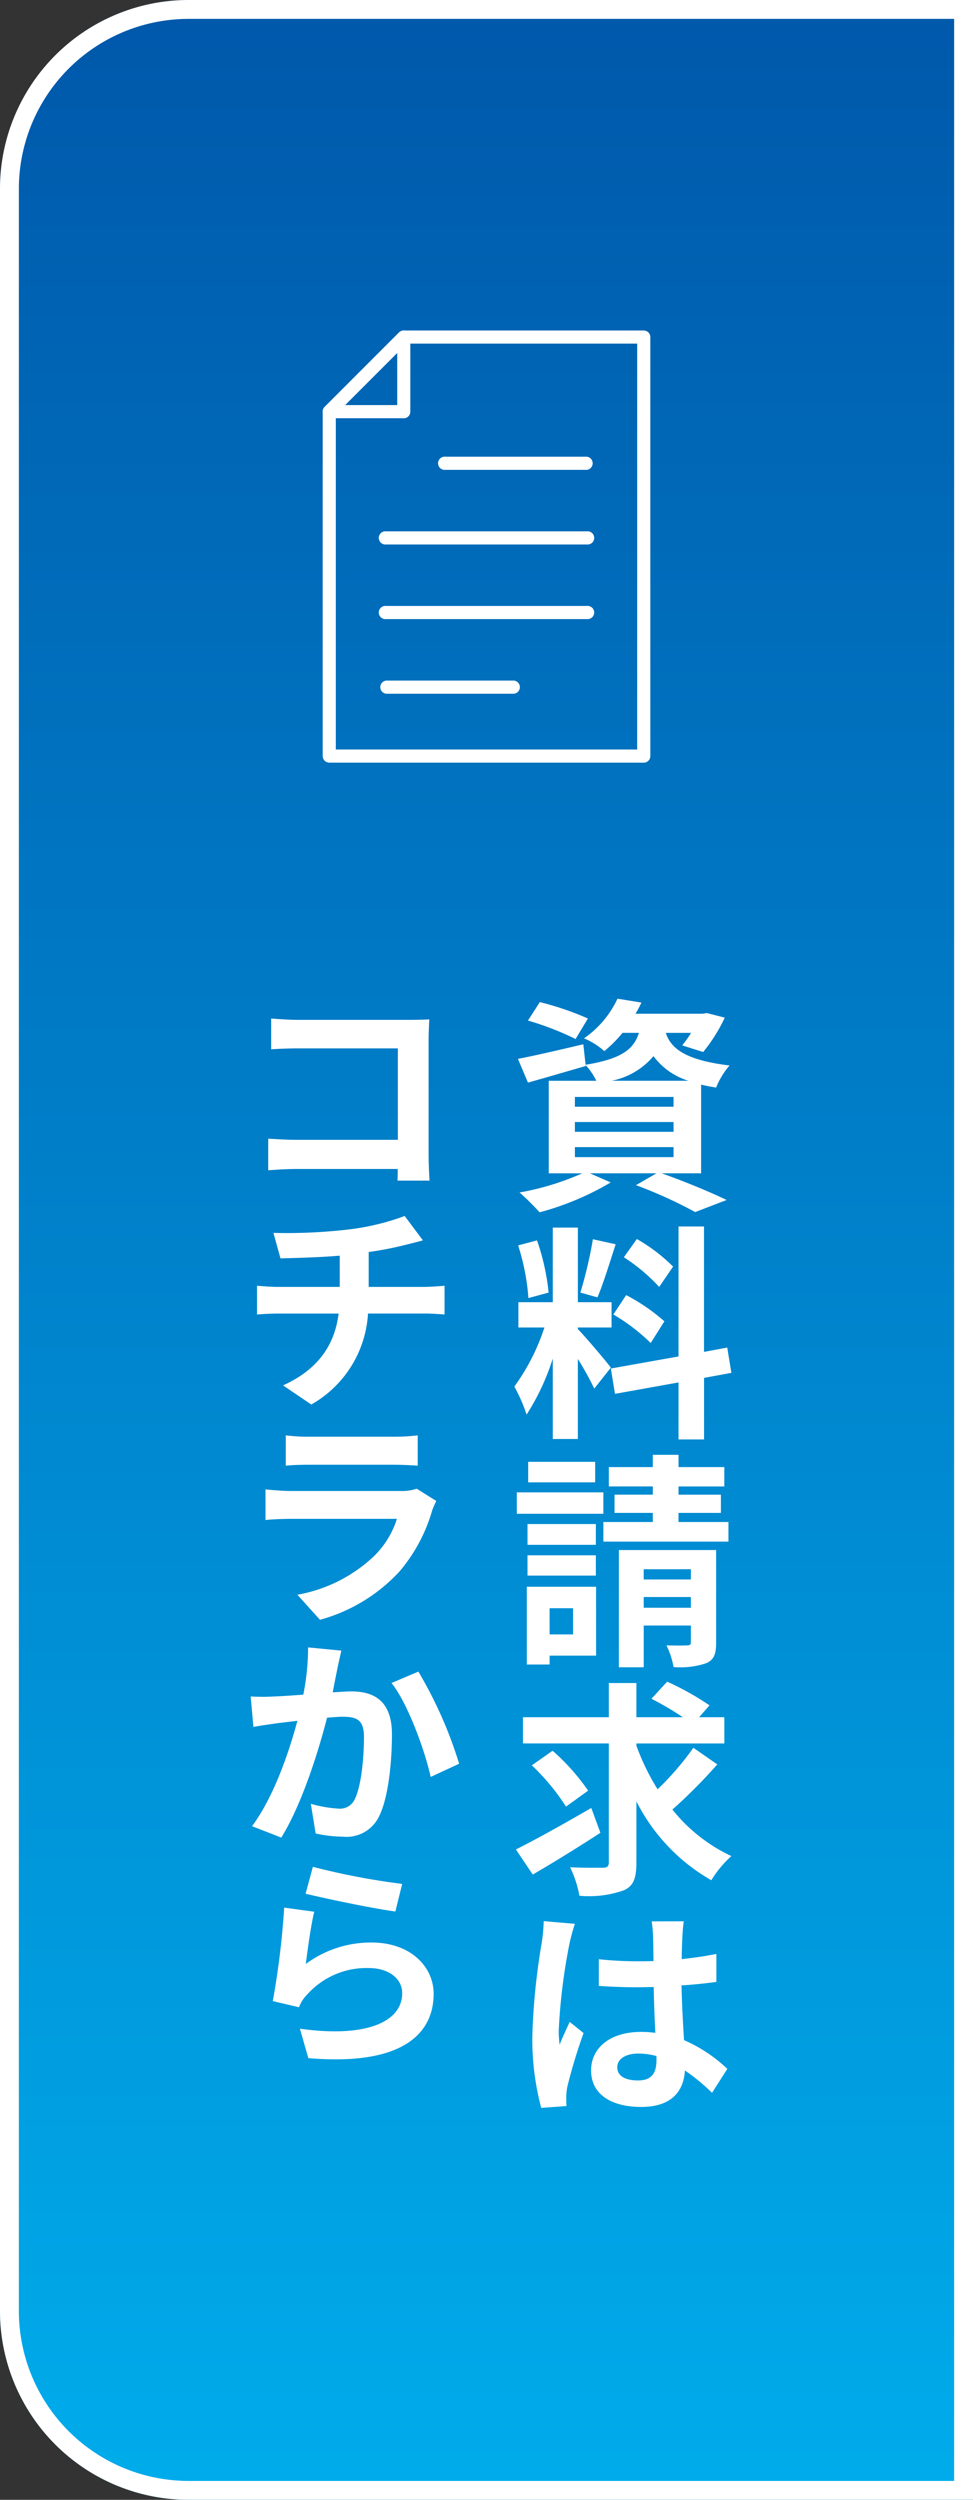
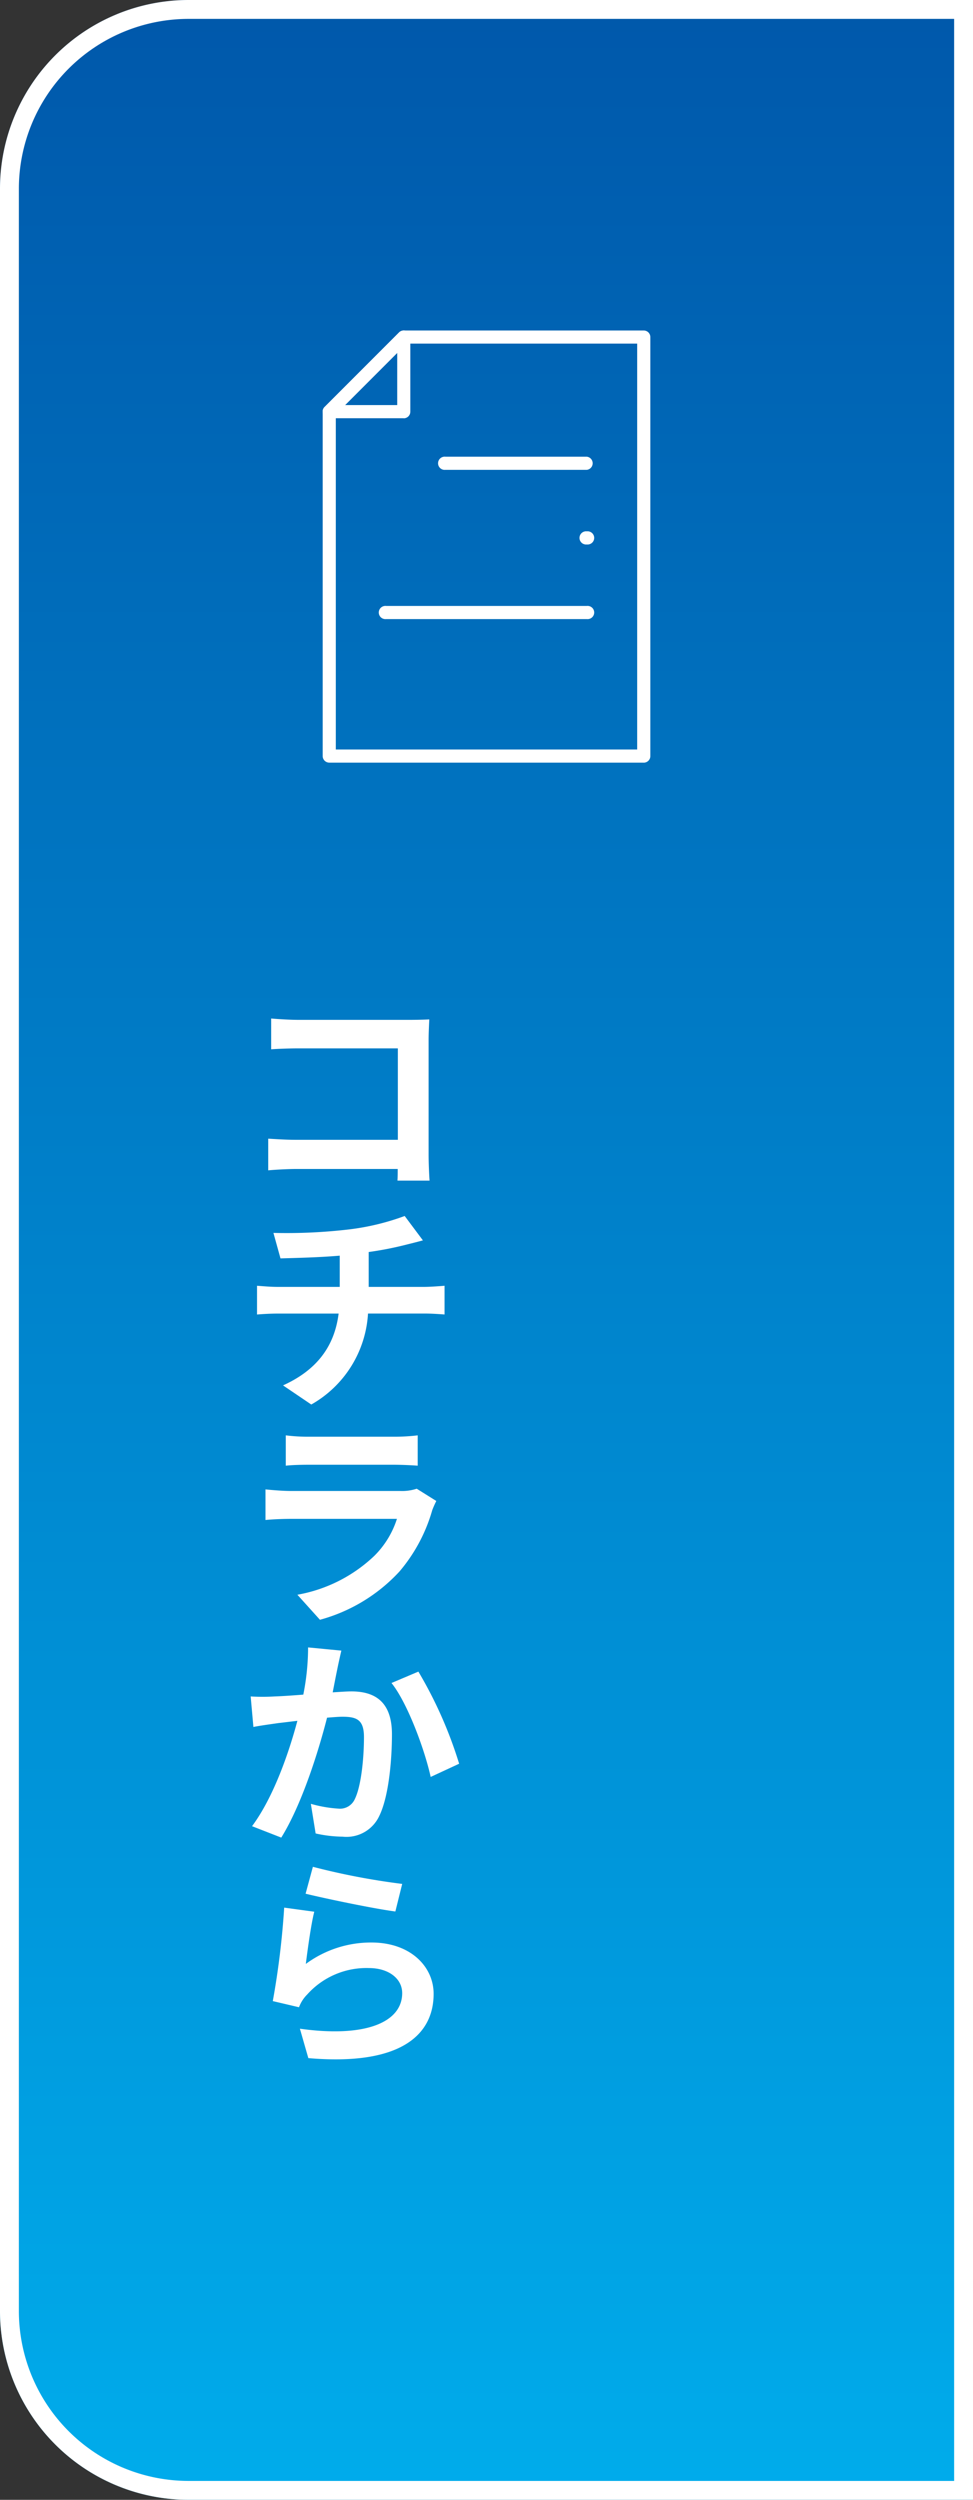
<svg xmlns="http://www.w3.org/2000/svg" id="コンポーネント_3_6" data-name="コンポーネント 3 – 6" width="103.13" height="264.736" viewBox="0 0 103.13 264.736">
  <rect x="0" y="0" width="103.13" height="264.736" fill="#333333" stroke="none" />
  <defs>
    <linearGradient id="linear-gradient" x2="1" gradientUnits="objectBoundingBox">
      <stop offset="0" stop-color="#0057aa" />
      <stop offset="1" stop-color="#00adec" />
    </linearGradient>
    <clipPath id="clip-path">
      <rect id="長方形_4871" data-name="長方形 4871" width="53.13" height="124.775" fill="#fff" />
    </clipPath>
    <clipPath id="clip-path-3">
      <rect id="長方形_4872" data-name="長方形 4872" width="34.725" height="45.765" fill="#fff" />
    </clipPath>
  </defs>
  <g id="長方形_22" data-name="長方形 22" transform="translate(103.13) rotate(90)" stroke="#fff" stroke-width="2" fill="url(#linear-gradient)">
    <path d="M0,0H264.736a0,0,0,0,1,0,0V83.13a20,20,0,0,1-20,20H20a20,20,0,0,1-20-20V0A0,0,0,0,1,0,0Z" stroke="none" />
    <path d="M1,1H263.736a0,0,0,0,1,0,0V83.13a19,19,0,0,1-19,19H20a19,19,0,0,1-19-19V1A0,0,0,0,1,1,1Z" fill="none" />
  </g>
  <g id="グループ_52" data-name="グループ 52" transform="translate(149.866 37.182)">
    <g id="グループ_6873" data-name="グループ 6873" transform="translate(-124.866 67.779)">
      <g id="グループ_6872" data-name="グループ 6872" clip-path="url(#clip-path)">
        <g id="グループ_6871" data-name="グループ 6871" style="isolation: isolate">
          <g id="グループ_6870" data-name="グループ 6870">
            <g id="グループ_6869" data-name="グループ 6869" clip-path="url(#clip-path)">
-               <path id="パス_3835" data-name="パス 3835" d="M52.468,42.486a32.26,32.26,0,0,0-1.739-3.139v8.476H48.073V39.3a24.767,24.767,0,0,1-2.777,5.94,17.06,17.06,0,0,0-1.3-2.97,22.353,22.353,0,0,0,3.188-6.254H44.427v-2.68h3.646v-7.9h2.657v7.9H54.3v2.68H50.729v.169c.7.7,2.994,3.4,3.5,4.081Zm.651,47.044c-2.39,1.546-5.071,3.211-7.171,4.419l-1.787-2.656c2-.99,5.119-2.729,7.993-4.395Zm.314-33.785H44.258v-2.27h9.176Zm6.182-36.057c2.463.869,5.24,2.028,6.882,2.825l-3.332,1.28a47.645,47.645,0,0,0-6.278-2.85l2.173-1.255h-7.05l2.2.965a29.916,29.916,0,0,1-7.533,3.164,29.128,29.128,0,0,0-2.125-2.1,28.384,28.384,0,0,0,6.641-2.028h-3.55v-9.8h5.047A7.182,7.182,0,0,0,51.55,8.219l.024.1c-2.077.6-4.323,1.255-6.133,1.762L44.378,7.567c1.787-.338,4.37-.942,6.93-1.546l.241,2.173c3.839-.628,5.119-1.666,5.65-3.381H55.462A13.275,13.275,0,0,1,53.53,6.746a7.684,7.684,0,0,0-2.149-1.352,10.488,10.488,0,0,0,3.549-4.2l2.536.411a11.091,11.091,0,0,1-.628,1.183h7.123l.435-.072L66.3,3.2A17.15,17.15,0,0,1,64.01,6.842l-2.221-.7a13.746,13.746,0,0,0,.942-1.328H60.05c.507,1.546,1.884,2.874,6.761,3.453a8.016,8.016,0,0,0-1.425,2.342c-.58-.1-1.111-.193-1.594-.314v9.394ZM45.489,32.9A23.869,23.869,0,0,0,44.4,27.322l2-.531a24.2,24.2,0,0,1,1.231,5.53ZM65.507,82.286a55.533,55.533,0,0,1-4.757,4.781A17.462,17.462,0,0,0,67,91.994a11.518,11.518,0,0,0-2.125,2.559A19.988,19.988,0,0,1,56.935,86.2V92.67c0,1.691-.314,2.487-1.328,2.946a11.081,11.081,0,0,1-4.709.58,11.917,11.917,0,0,0-.99-3.019c1.473.072,2.994.048,3.477.048.459,0,.628-.145.628-.58V80.065h-9.1V77.288h9.1V73.666h2.922v3.622h4.926a33.338,33.338,0,0,0-3.333-1.955l1.666-1.811a29.755,29.755,0,0,1,4.491,2.512l-1.111,1.255h2.681v2.777H56.935v.242a24.7,24.7,0,0,0,2.245,4.612,30.116,30.116,0,0,0,3.792-4.395ZM52.661,70.765H47.735v.942H45.32V63.473h7.34ZM52.636,59.03H45.393v-2.2h7.244Zm-7.244,1.111h7.244V62.29H45.393ZM50.488,5.466A31.031,31.031,0,0,0,45.441,3.51L46.7,1.554a31.426,31.426,0,0,1,5.095,1.739Zm2.076,46.948h-7.1V50.241h7.1ZM49.473,86.754a23.558,23.558,0,0,0-3.622-4.371l2.2-1.545a22.9,22.9,0,0,1,3.767,4.226Zm.942,12.414a20.045,20.045,0,0,0-.58,2.125,61.757,61.757,0,0,0-1.135,9.176,10.618,10.618,0,0,0,.1,1.5c.314-.821.7-1.618,1.063-2.414l1.473,1.183a56.69,56.69,0,0,0-1.715,5.65,6.22,6.22,0,0,0-.121,1.087c0,.266,0,.652.024.99l-2.68.193a28.43,28.43,0,0,1-.942-7.582,70.026,70.026,0,0,1,.99-9.852,17.186,17.186,0,0,0,.217-2.342ZM47.735,65.743V68.52h2.487V65.743Zm2.681-53.105H60.871V11.6H50.415Zm0,2.656H60.871V14.256H50.415Zm0,2.681H60.871V16.912H50.415ZM54.737,27.2c-.628,1.931-1.328,4.226-1.932,5.626l-1.811-.507a44.939,44.939,0,0,0,1.328-5.65Zm7.22,71.7c-.072.483-.121,1.038-.145,1.545s-.072,1.4-.072,2.463c1.28-.145,2.535-.314,3.67-.555v2.97c-1.135.145-2.39.29-3.694.362.048,2.294.169,4.2.266,5.8a15.767,15.767,0,0,1,4.588,3.043l-1.618,2.535a21.808,21.808,0,0,0-2.873-2.366c-.145,2.245-1.449,3.863-4.636,3.863-3.26,0-5.312-1.4-5.312-3.863,0-2.415,2.052-4.081,5.264-4.081a10.619,10.619,0,0,1,1.545.1c-.072-1.448-.145-3.187-.169-4.853-.58,0-1.134.024-1.69.024-1.4,0-2.729-.048-4.13-.145v-2.825a38.406,38.406,0,0,0,4.13.217c.555,0,1.11,0,1.666-.024-.024-1.159-.024-2.1-.048-2.608a13.436,13.436,0,0,0-.145-1.593ZM66.69,56.616v2.076H53.433V56.616h5.24V55.65H54.617V53.718h4.057v-.869h-4.66V50.8h4.66v-1.3H61.4v1.3h4.853v2.052H61.4v.869h4.491V55.65H61.4v.966ZM64.106,41.351v6.52H61.4V41.834l-6.737,1.208-.435-2.681,7.172-1.28V25.318h2.7V38.6l2.463-.459L67,40.82ZM62.441,9.885a7.25,7.25,0,0,1-3.695-2.608,7.8,7.8,0,0,1-4.419,2.608Zm-6.592,22.7A20.162,20.162,0,0,1,59.9,35.363l-1.449,2.294a20.4,20.4,0,0,0-3.96-3.019Zm3.211,80.587a7.27,7.27,0,0,0-1.907-.266c-1.328,0-2.246.555-2.246,1.449,0,.99.942,1.4,2.2,1.4,1.448,0,1.955-.772,1.955-2.173Zm6.327-43.809c0,1.207-.217,1.835-1.038,2.2a8.564,8.564,0,0,1-3.477.411,8.517,8.517,0,0,0-.749-2.294c.894.024,1.884.024,2.2,0,.314,0,.386-.1.386-.362V67.578h-5V72H55.076V59.585H65.386ZM59.349,31.717a19.424,19.424,0,0,0-3.743-3.14l1.377-1.931a18.159,18.159,0,0,1,3.839,2.921Zm-1.642,29.9V62.7h5V61.614Zm5,4.081V64.56h-5v1.135Z" transform="translate(-14.481 -0.392)" fill="#fff" />
              <path id="パス_3836" data-name="パス 3836" d="M11.516,73.247c-.145.7-.314,1.57-.483,2.438.8-.048,1.5-.1,1.98-.1,2.511,0,4.3,1.111,4.3,4.54,0,2.752-.338,6.616-1.352,8.669a3.828,3.828,0,0,1-3.887,2.174,13.528,13.528,0,0,1-2.849-.338l-.507-3.139a13.566,13.566,0,0,0,2.9.507,1.721,1.721,0,0,0,1.763-1.014c.652-1.328.966-4.2.966-6.567,0-1.86-.8-2.149-2.294-2.149-.386,0-.942.048-1.618.1-.917,3.6-2.68,9.2-4.853,12.7L2.485,89.86C4.8,86.745,6.421,81.964,7.29,78.7c-.845.1-1.594.193-2.029.241-.676.1-1.931.266-2.632.411L2.34,76.12a22.193,22.193,0,0,0,2.535,0c.725-.024,1.86-.1,3.043-.193a25.584,25.584,0,0,0,.507-5l3.525.338C11.805,71.895,11.636,72.643,11.516,73.247Zm1.232-46.585a25.82,25.82,0,0,0,5.916-1.424l1.931,2.583c-.8.217-1.4.362-1.786.459a36.069,36.069,0,0,1-3.96.773v3.694h5.915c.507,0,1.594-.072,2.125-.121v3.043c-.628-.048-1.425-.1-2.053-.1h-6.06a11.864,11.864,0,0,1-6.013,9.635L5.769,43.178c3.574-1.617,5.457-4.129,5.892-7.606H5.213c-.724,0-1.593.048-2.2.1V32.626c.652.048,1.425.121,2.173.121h6.592V29.439c-2.245.193-4.684.242-6.278.29l-.749-2.7A56.643,56.643,0,0,0,12.747,26.662ZM21.585,56.39a17.367,17.367,0,0,1-3.477,6.5A17.826,17.826,0,0,1,9.681,68L7.29,65.348a15.82,15.82,0,0,0,8.137-4.1,9.636,9.636,0,0,0,2.415-3.936H6.638c-.58,0-1.763.024-2.728.121V54.192c.965.1,1.98.169,2.728.169H18.2a4.937,4.937,0,0,0,1.739-.241l2.076,1.3A10.253,10.253,0,0,0,21.585,56.39ZM7.411,4.468H19.219c.676,0,1.666-.024,2.052-.048-.024.531-.072,1.473-.072,2.149v12.17c0,.8.048,2.028.1,2.752h-3.4c.024-.386.024-.8.024-1.232H7.218c-.918,0-2.246.072-3.018.145V17.049c.82.048,1.859.121,2.921.121H17.939V7.487H7.411c-.99,0-2.246.048-2.9.1V4.323C5.358,4.4,6.59,4.468,7.411,4.468Zm.773,99.98a11.623,11.623,0,0,1,6.955-2.27c4.177,0,6.592,2.584,6.592,5.433,0,4.322-3.453,7.655-13.28,6.81l-.894-3.115c7.1.99,10.842-.749,10.842-3.767,0-1.546-1.449-2.656-3.525-2.656a8.429,8.429,0,0,0-6.544,2.8,3.753,3.753,0,0,0-.869,1.352l-2.777-.652a86.119,86.119,0,0,0,1.208-9.9l3.188.435C8.739,100.222,8.353,103.1,8.184,104.448ZM8.5,48.614h9.031a20.686,20.686,0,0,0,2.512-.145v3.212c-.628-.048-1.739-.1-2.56-.1H8.5c-.749,0-1.763.024-2.439.1V48.469A18.934,18.934,0,0,0,8.5,48.614Zm9.9,47.358-.725,2.922c-2.391-.314-7.655-1.425-9.514-1.884l.773-2.849A74.043,74.043,0,0,0,18.4,95.972Zm6.037-12.728-3.019,1.4c-.628-2.874-2.463-7.848-4.153-9.948l2.85-1.207A44.91,44.91,0,0,1,24.435,83.244Z" transform="translate(-0.77 -1.423)" fill="#fff" />
            </g>
          </g>
        </g>
      </g>
      <g id="グループ_6875" data-name="グループ 6875" transform="translate(9.202 -69.961)">
        <g id="グループ_6874" data-name="グループ 6874" clip-path="url(#clip-path-3)">
          <path id="パス_3837" data-name="パス 3837" d="M8.593,9.29H.7A.695.695,0,0,1,.2,8.1L8.1.2A.7.7,0,0,1,9.289.7v7.9a.7.7,0,0,1-.7.7M2.375,7.9H7.9V2.374Z" transform="translate(0 0)" fill="#fff" />
          <path id="パス_3838" data-name="パス 3838" d="M34.029,45.765H.7a.7.7,0,0,1-.7-.7V8.595A.693.693,0,0,1,.2,8.1L8.1.2A.7.7,0,0,1,8.593,0H34.029a.7.7,0,0,1,.7.7V45.069a.7.7,0,0,1-.7.7M1.391,44.373H33.334V1.391H8.882L1.391,8.882Z" fill="#fff" />
          <path id="パス_3839" data-name="パス 3839" d="M25.1,11.613H10.113a.7.7,0,1,1,0-1.391H25.1a.7.7,0,0,1,0,1.391" transform="translate(2.896 3.144)" fill="#fff" />
-           <path id="パス_3840" data-name="パス 3840" d="M26.581,17.658H5.307a.7.7,0,1,1,0-1.391H26.581a.7.7,0,1,1,0,1.391" transform="translate(1.418 5.003)" fill="#fff" />
+           <path id="パス_3840" data-name="パス 3840" d="M26.581,17.658a.7.7,0,1,1,0-1.391H26.581a.7.7,0,1,1,0,1.391" transform="translate(1.418 5.003)" fill="#fff" />
          <path id="パス_3841" data-name="パス 3841" d="M26.581,23.7H5.307a.7.7,0,1,1,0-1.391H26.581a.7.7,0,1,1,0,1.391" transform="translate(1.418 6.862)" fill="#fff" />
-           <path id="パス_3842" data-name="パス 3842" d="M18.861,29.746H5.308a.7.7,0,0,1,0-1.391H18.861a.7.7,0,0,1,0,1.391" transform="translate(1.418 8.721)" fill="#fff" />
        </g>
      </g>
    </g>
  </g>
</svg>